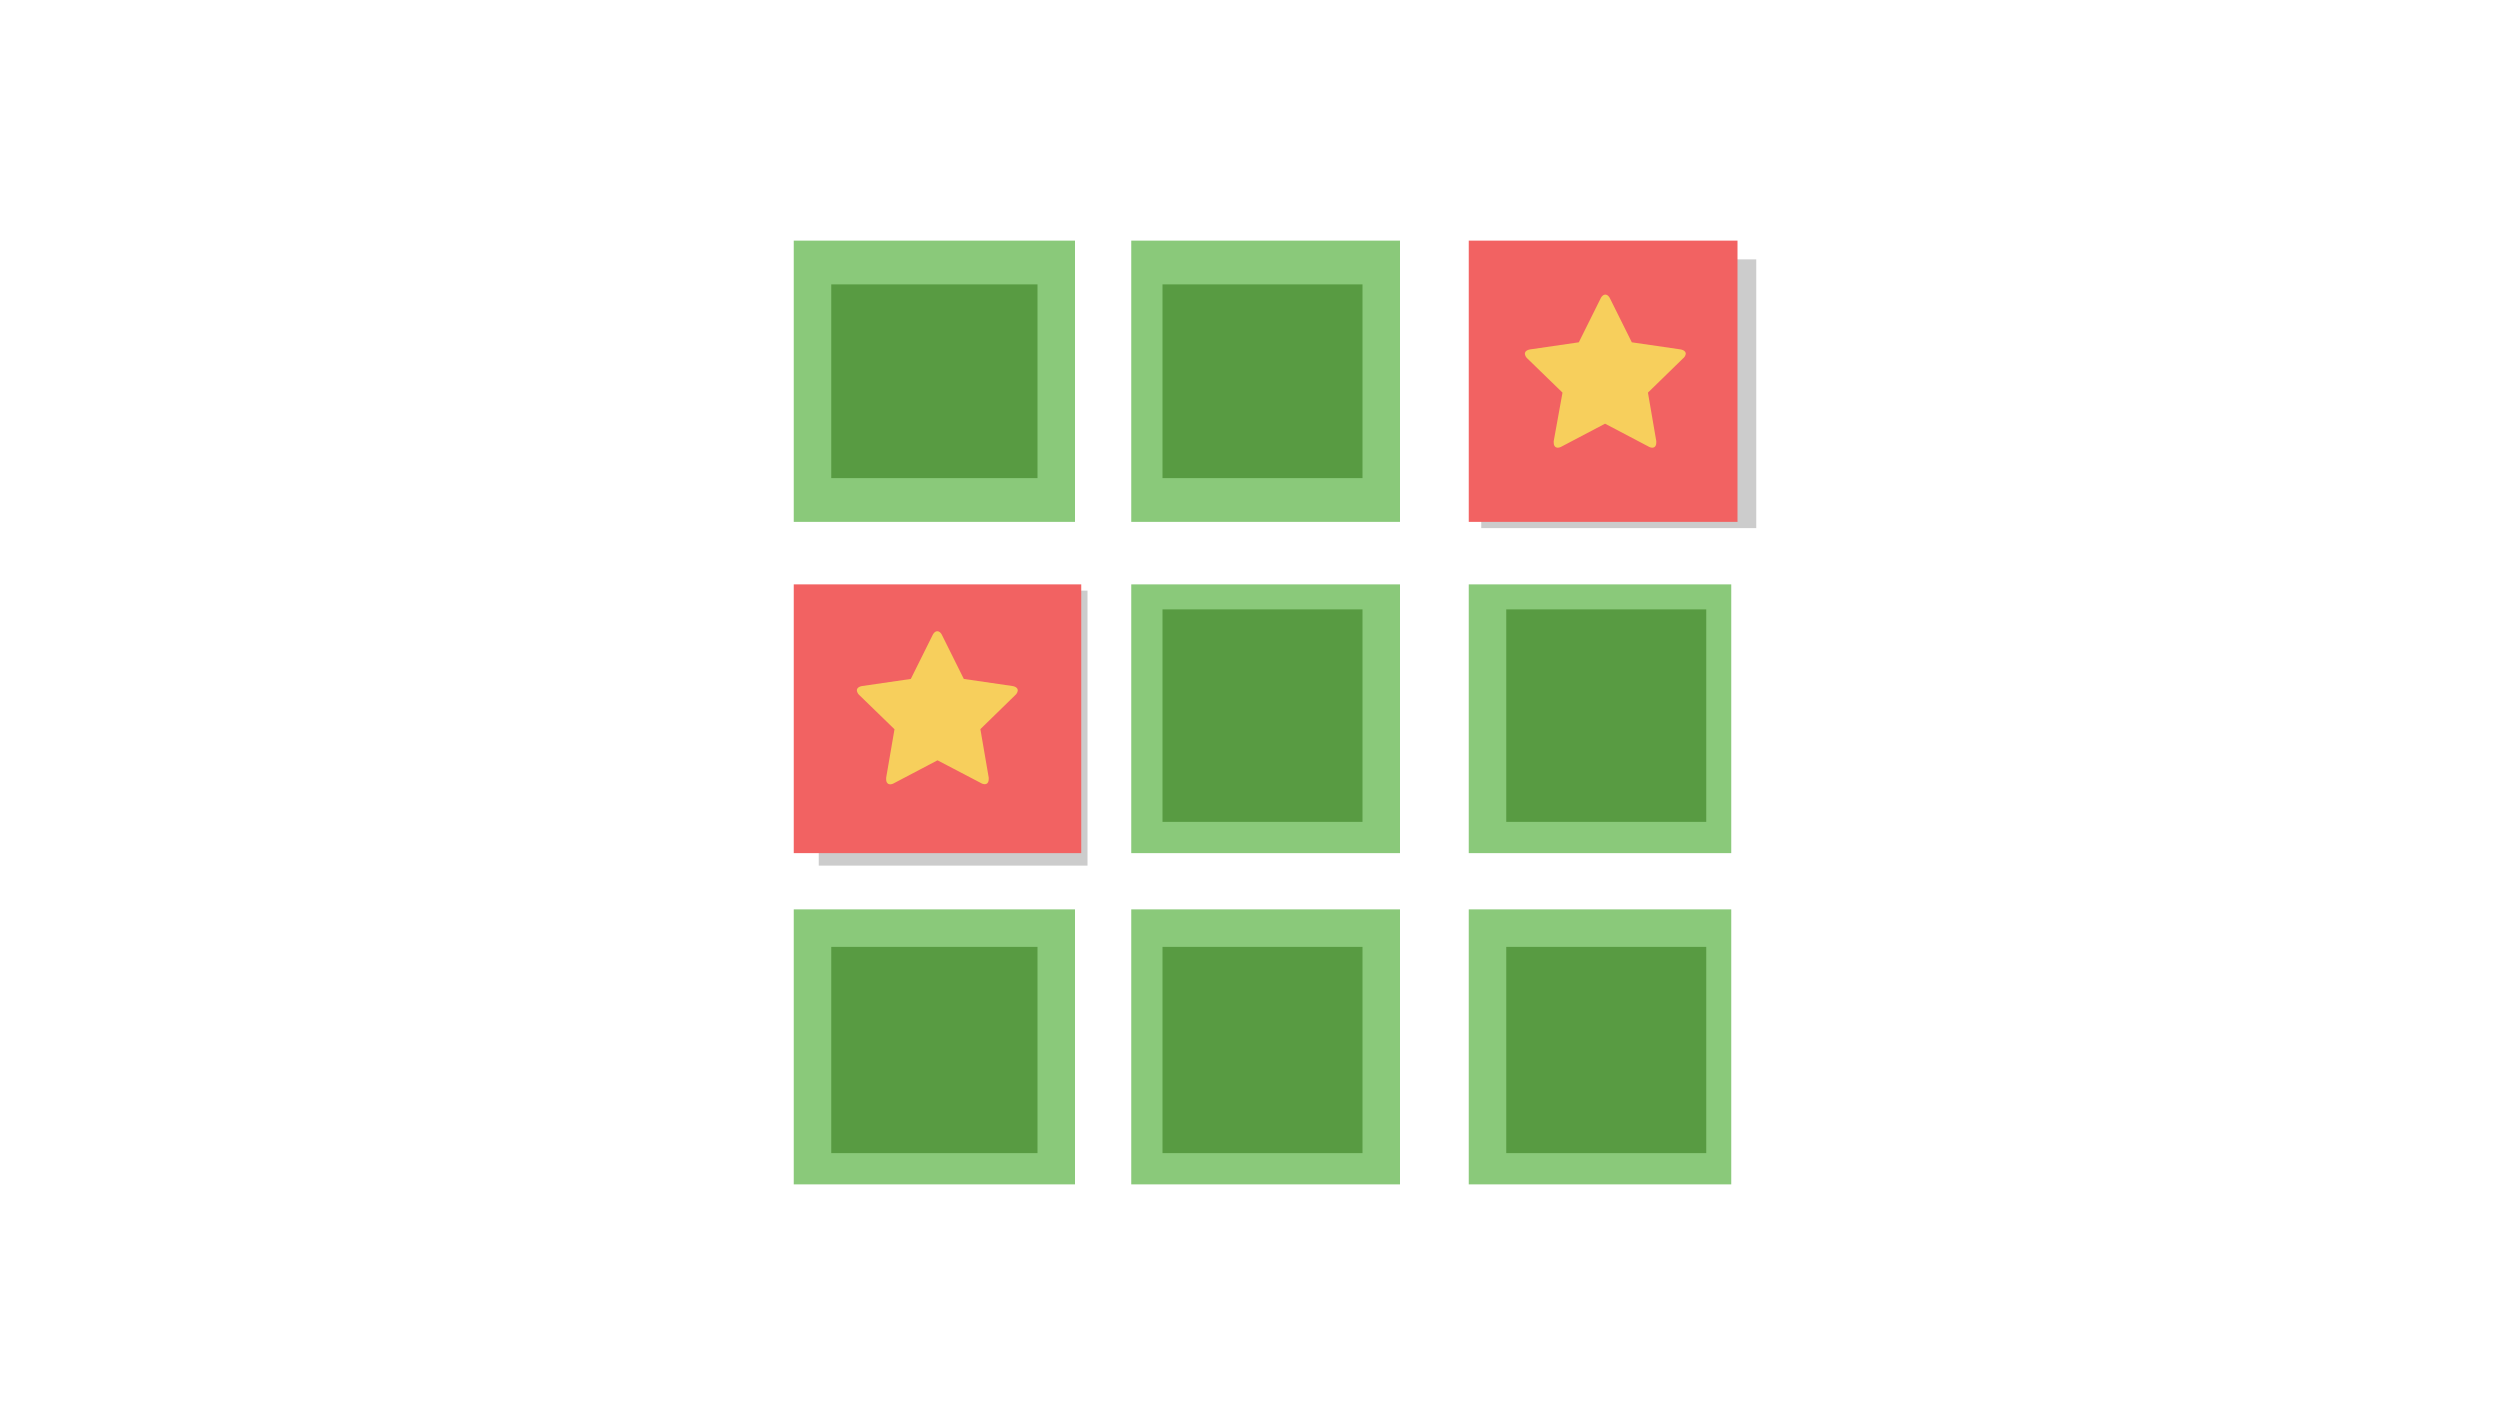
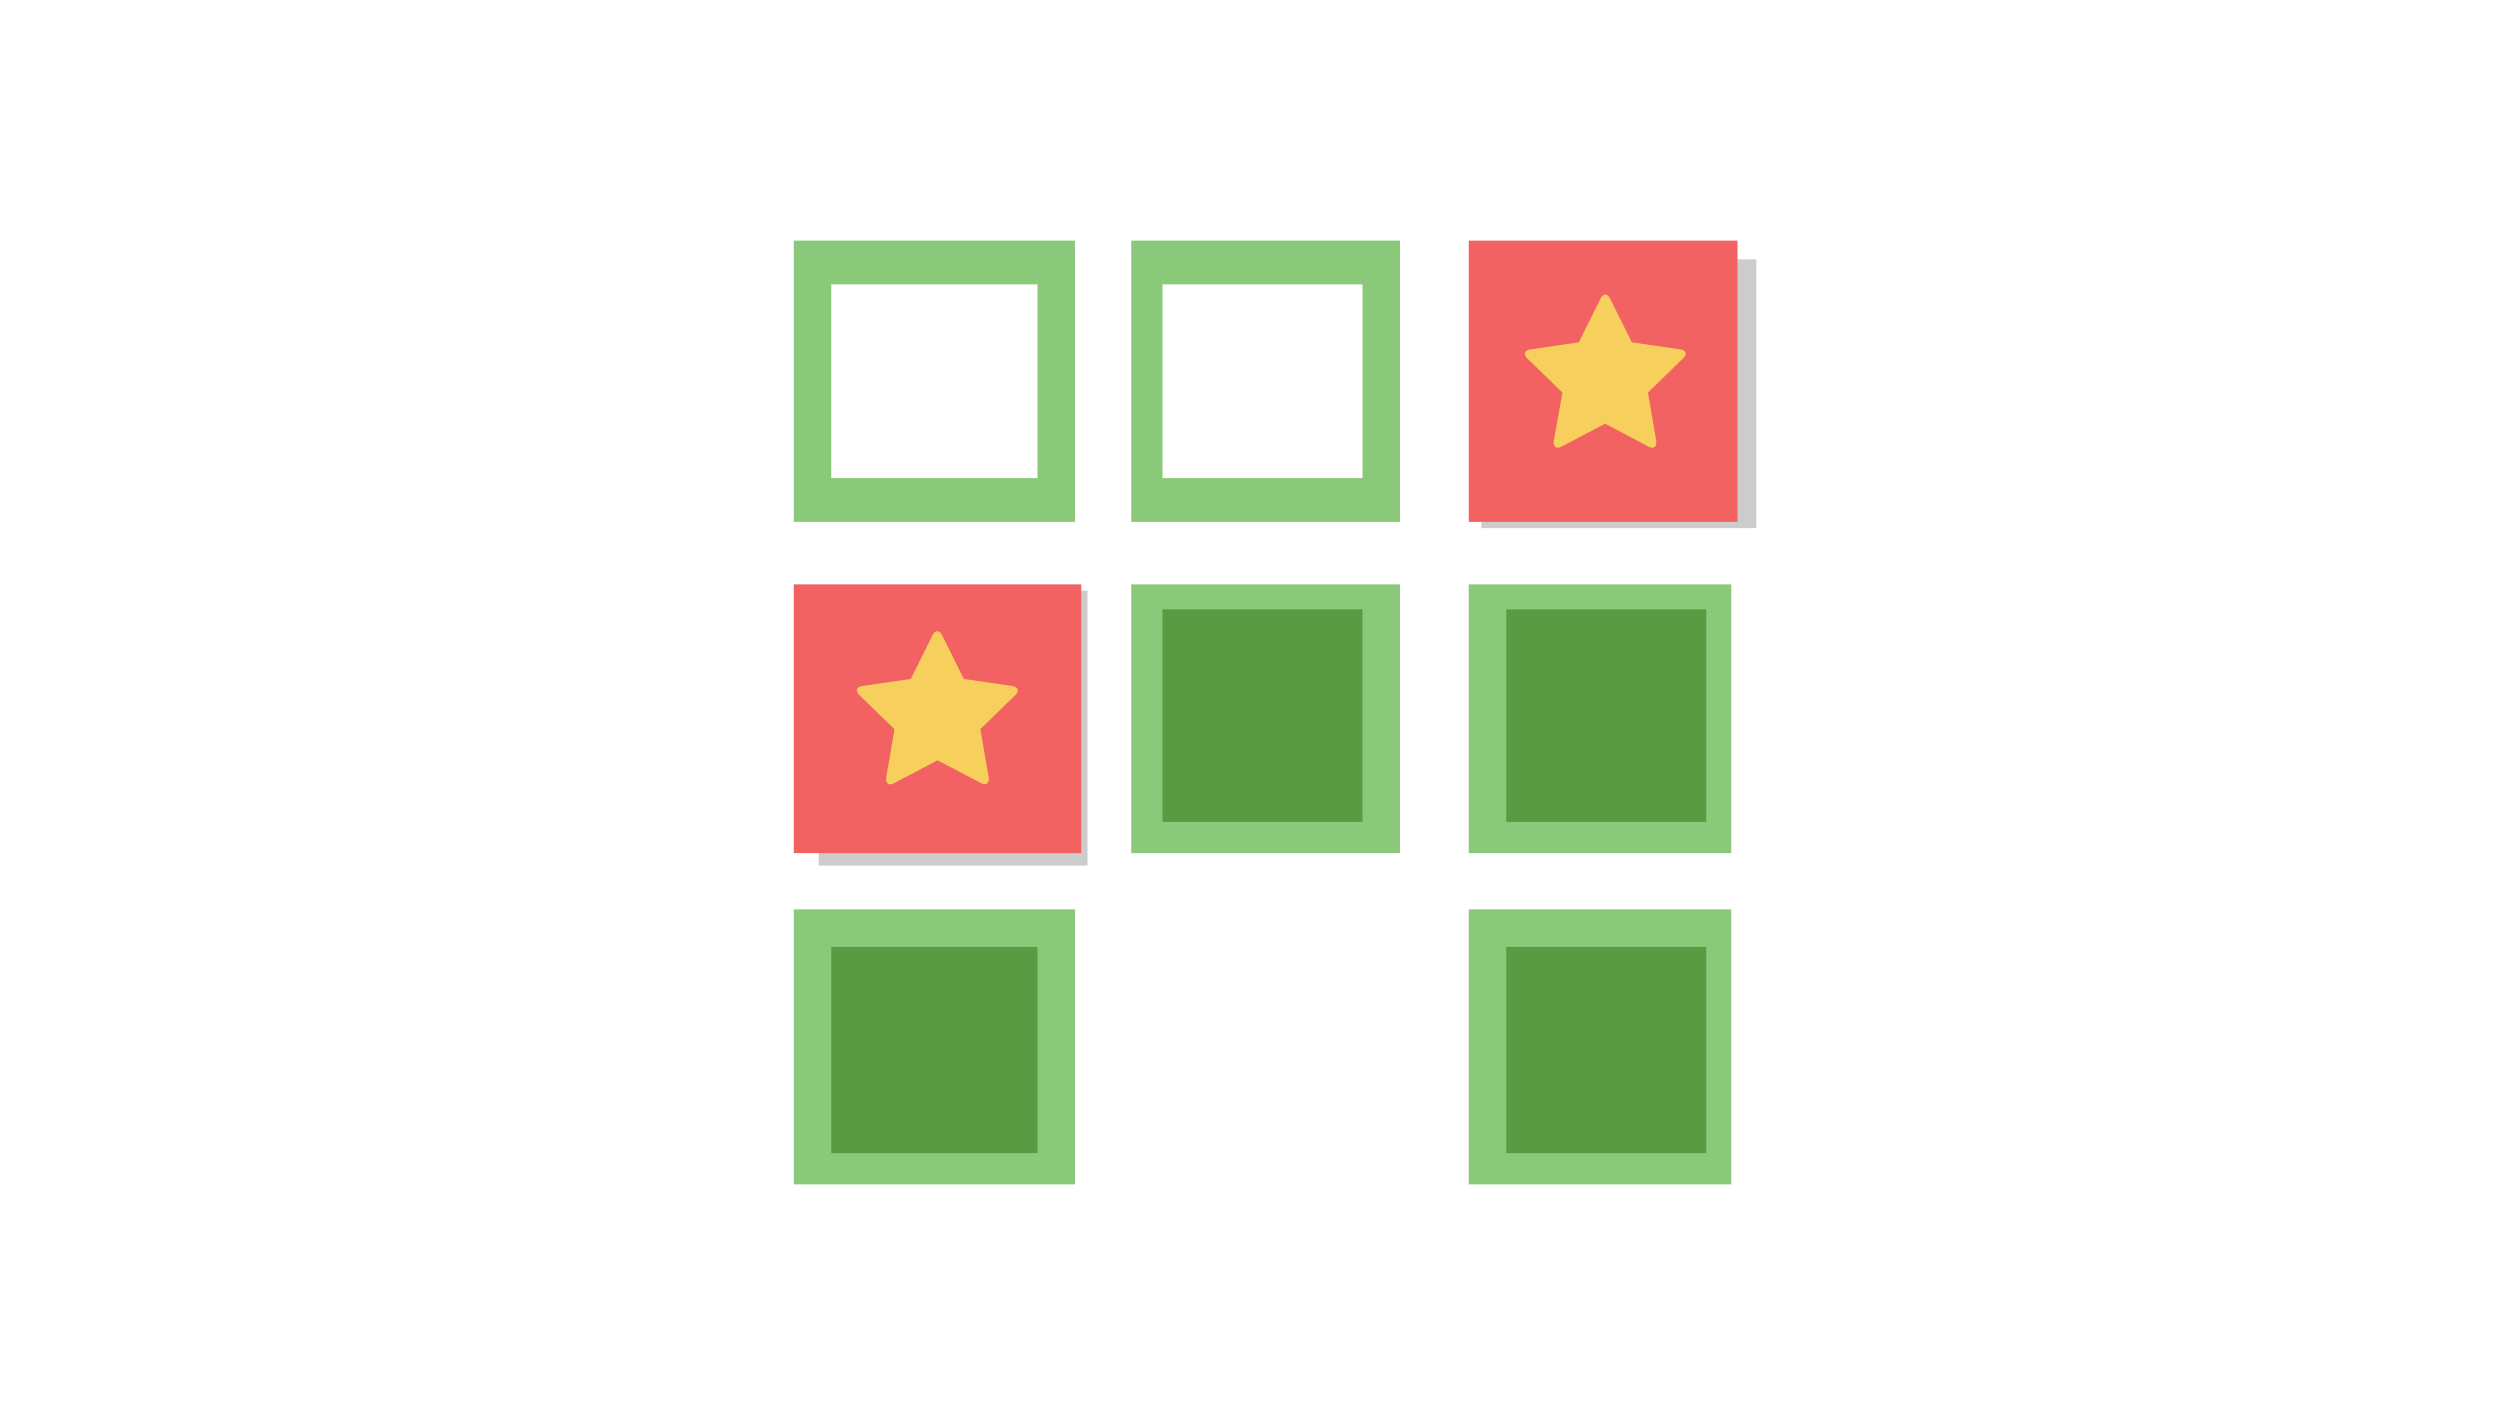
<svg xmlns="http://www.w3.org/2000/svg" viewBox="0 0 400 225">
  <defs>
    <style>
      .cls-1 {
        isolation: isolate;
      }

      .cls-2 {
        fill: #589b42;
      }

      .cls-3 {
        fill: #8ac97a;
      }

      .cls-4 {
        opacity: 0.2;
        mix-blend-mode: multiply;
      }

      .cls-5 {
        fill: #f26262;
      }

      .cls-6 {
        fill: #f7cf5c;
      }

      .cls-7 {
        fill: none;
      }
    </style>
  </defs>
  <title>memmory game</title>
  <g class="cls-1">
    <g id="Layer_2" data-name="Layer 2">
      <g id="memmory_game" data-name="memmory game">
        <g>
          <g>
-             <rect class="cls-2" x="131" y="42.5" width="37" height="39" />
            <path class="cls-3" d="M166,45.5v31H133v-31h33m6-7H127v45h45v-45Z" />
          </g>
          <g>
-             <rect class="cls-2" x="184" y="42.5" width="38" height="39" />
            <path class="cls-3" d="M218,45.5v31H186v-31h32m6-7H181v45h43v-45Z" />
          </g>
          <g>
            <g class="cls-4">
              <rect x="237" y="41.5" width="44" height="43" />
            </g>
            <rect class="cls-5" x="235" y="38.5" width="43" height="45" />
          </g>
          <g>
            <g class="cls-4">
              <rect x="131" y="94.5" width="43" height="44" />
            </g>
            <rect class="cls-5" x="127" y="93.5" width="46" height="43" />
          </g>
          <g>
            <rect class="cls-2" x="184" y="95.5" width="38" height="39" />
-             <path class="cls-3" d="M218,97.5v34H186v-34h32m6-4H181v43h43v-43Z" />
+             <path class="cls-3" d="M218,97.5v34H186v-34h32m6-4H181v43h43v-43" />
          </g>
          <g>
            <rect class="cls-2" x="237" y="95.5" width="38" height="39" />
            <path class="cls-3" d="M273,97.5v34H241v-34h32m4-4H235v43h42v-43Z" />
          </g>
          <g>
            <rect class="cls-2" x="131" y="147.5" width="37" height="38" />
            <path class="cls-3" d="M166,151.5v33H133v-33h33m6-6H127v44h45v-44Z" />
          </g>
          <g>
-             <rect class="cls-2" x="184" y="147.5" width="38" height="38" />
-             <path class="cls-3" d="M218,151.5v33H186v-33h32m6-6H181v44h43v-44Z" />
-           </g>
+             </g>
          <g>
            <rect class="cls-2" x="237" y="147.5" width="38" height="38" />
            <path class="cls-3" d="M273,151.5v33H241v-33h32m4-6H235v44h42v-44Z" />
          </g>
          <path class="cls-6" d="M162.47,111.19l-5.61,5.47,1.33,7.73a2.07,2.07,0,0,1,0,.31c0,.4-.19.77-.63.77a1.26,1.26,0,0,1-.62-.19L150,121.65l-6.94,3.65a1.31,1.31,0,0,1-.62.19c-.45,0-.65-.37-.65-.77a2.09,2.09,0,0,1,0-.31l1.33-7.73-5.63-5.47a1.2,1.2,0,0,1-.39-.74c0-.46.48-.65.87-.71l7.76-1.13,3.48-7c.14-.29.4-.63.76-.63s.62.34.76.63l3.48,7,7.76,1.13c.37.06.87.25.87.71A1.15,1.15,0,0,1,162.47,111.19Z" />
          <path class="cls-6" d="M269.28,57.35l-5.61,5.47L265,70.55a2.07,2.07,0,0,1,0,.31c0,.4-.19.77-.63.77a1.26,1.26,0,0,1-.62-.19l-6.94-3.65-6.94,3.65a1.31,1.31,0,0,1-.62.19c-.45,0-.65-.37-.65-.77a2.09,2.09,0,0,1,0-.31L250,62.82l-5.63-5.47a1.2,1.2,0,0,1-.39-.74c0-.46.48-.65.87-.71l7.76-1.13,3.48-7c.14-.29.4-.63.76-.63s.62.34.76.63l3.48,7,7.76,1.13c.37.06.87.25.87.71A1.15,1.15,0,0,1,269.28,57.35Z" />
        </g>
        <rect class="cls-7" width="400" height="225" />
      </g>
    </g>
  </g>
</svg>